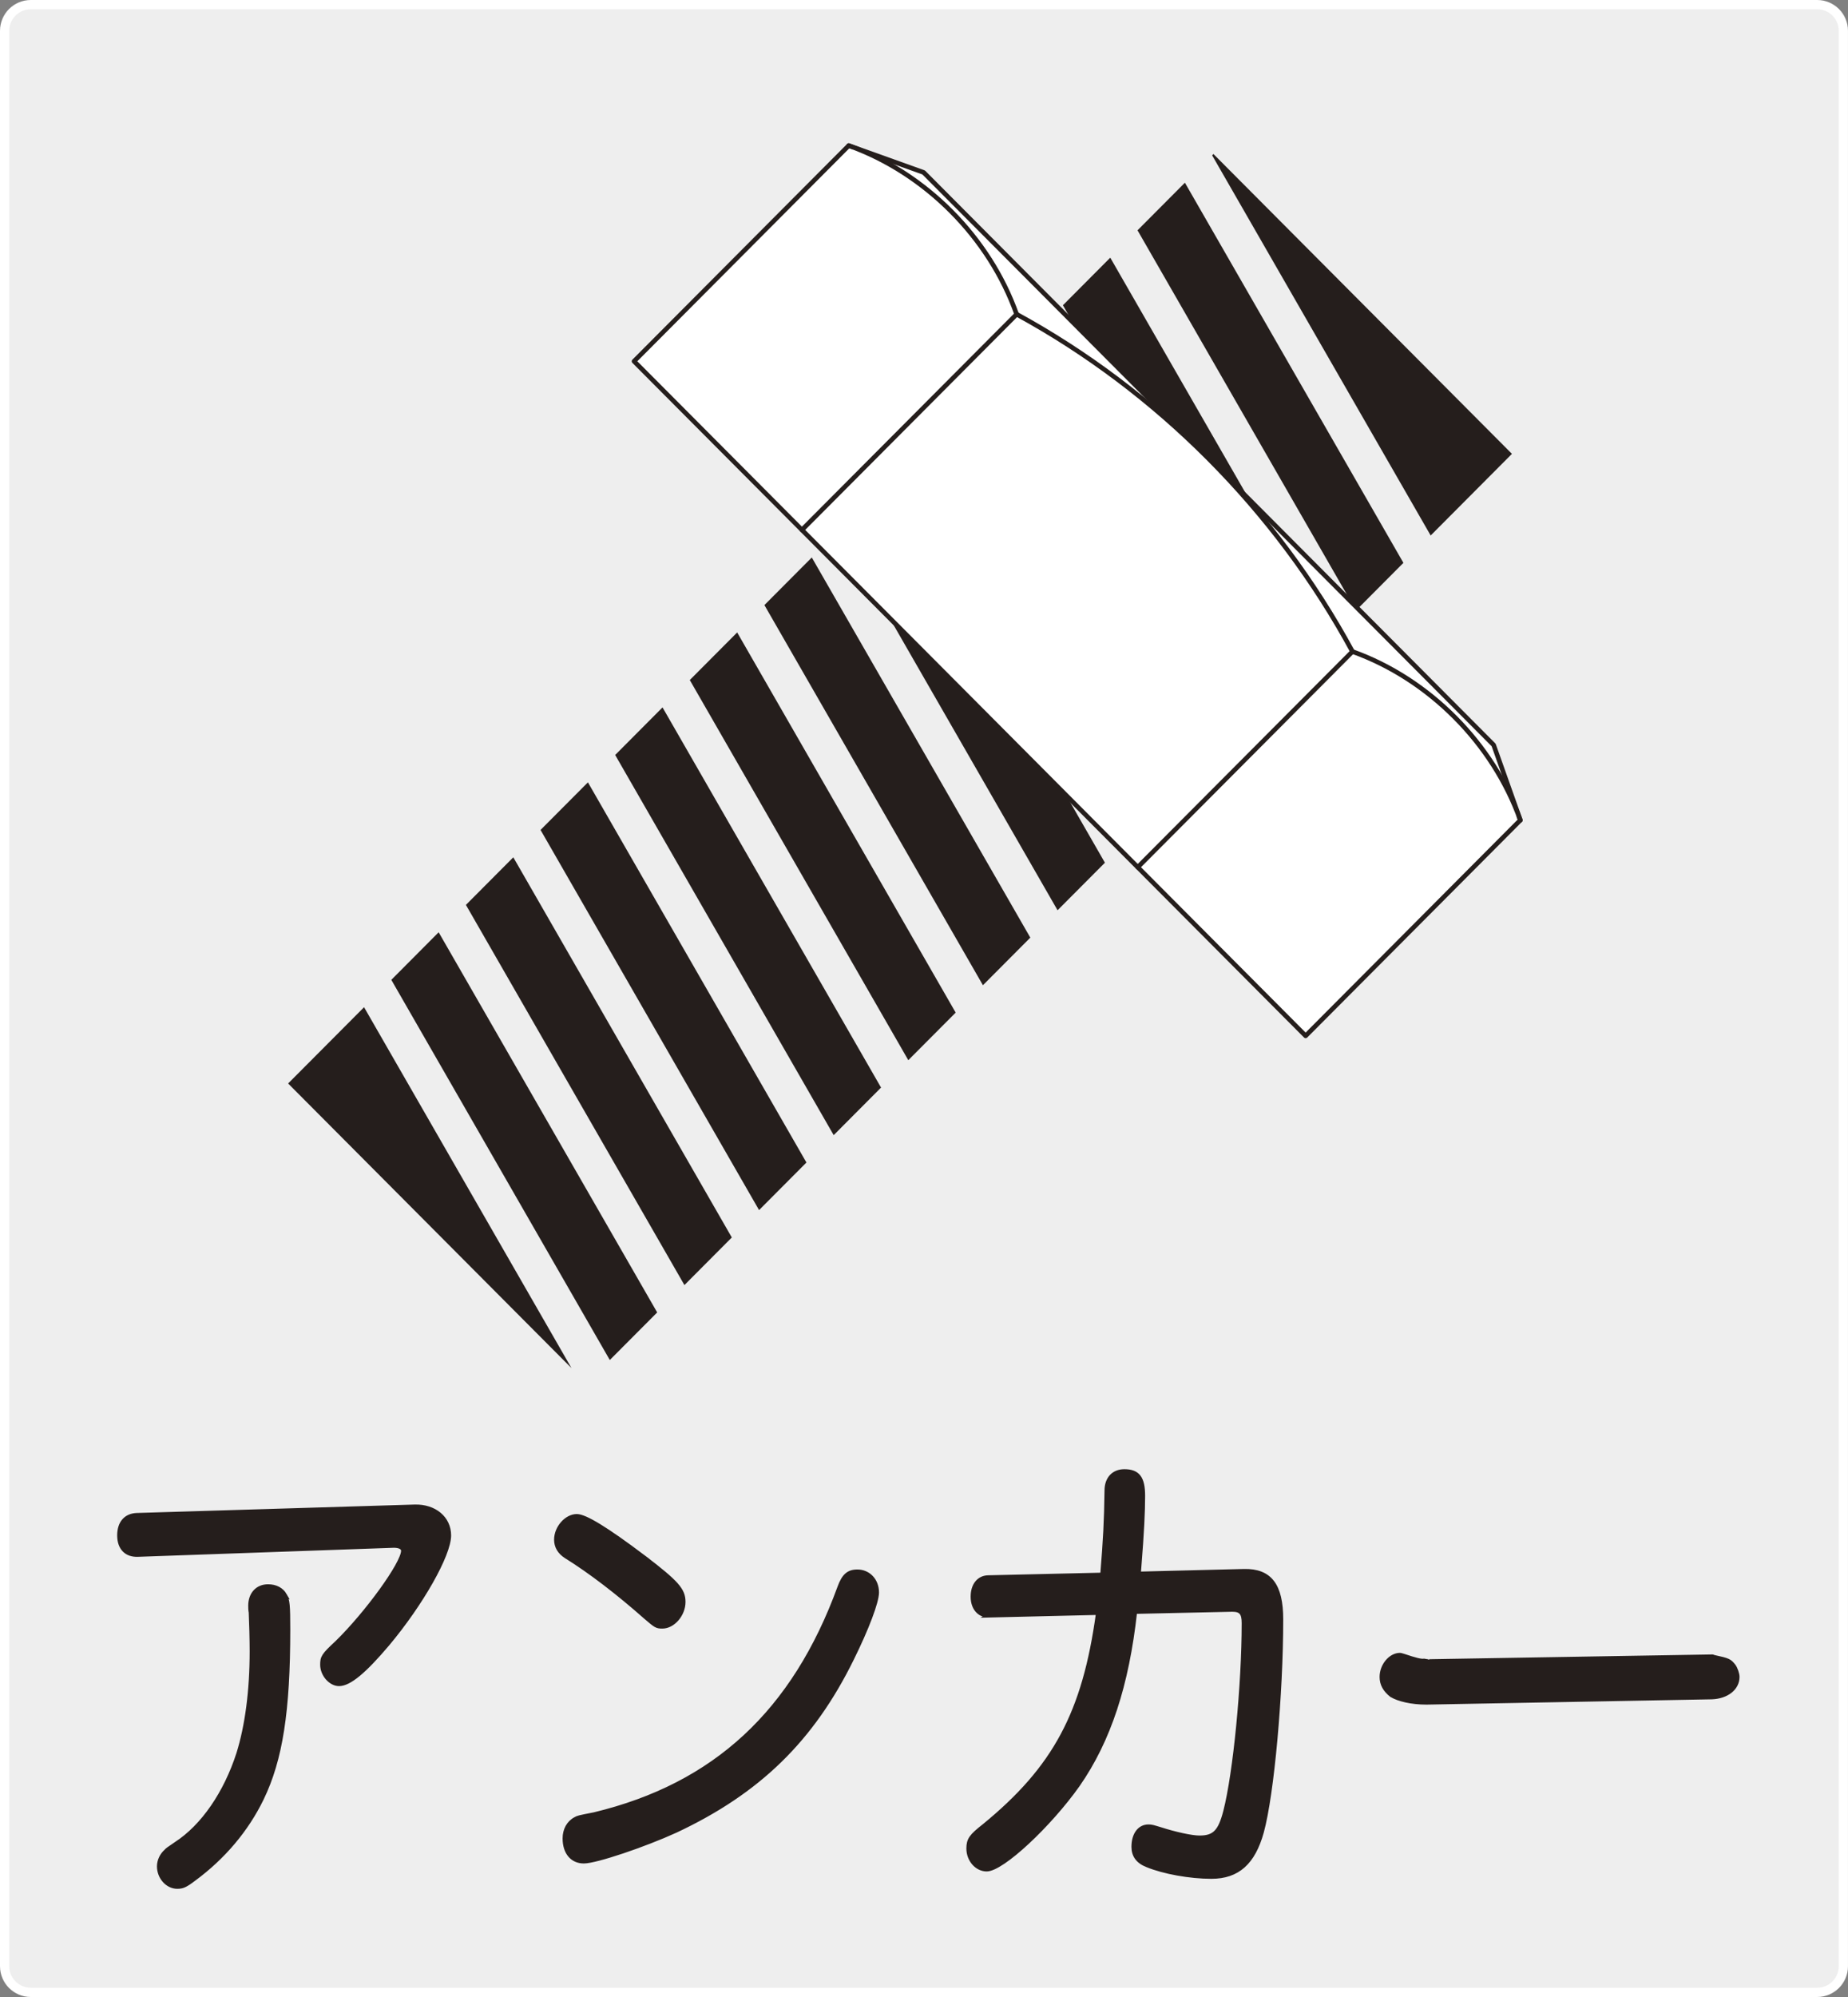
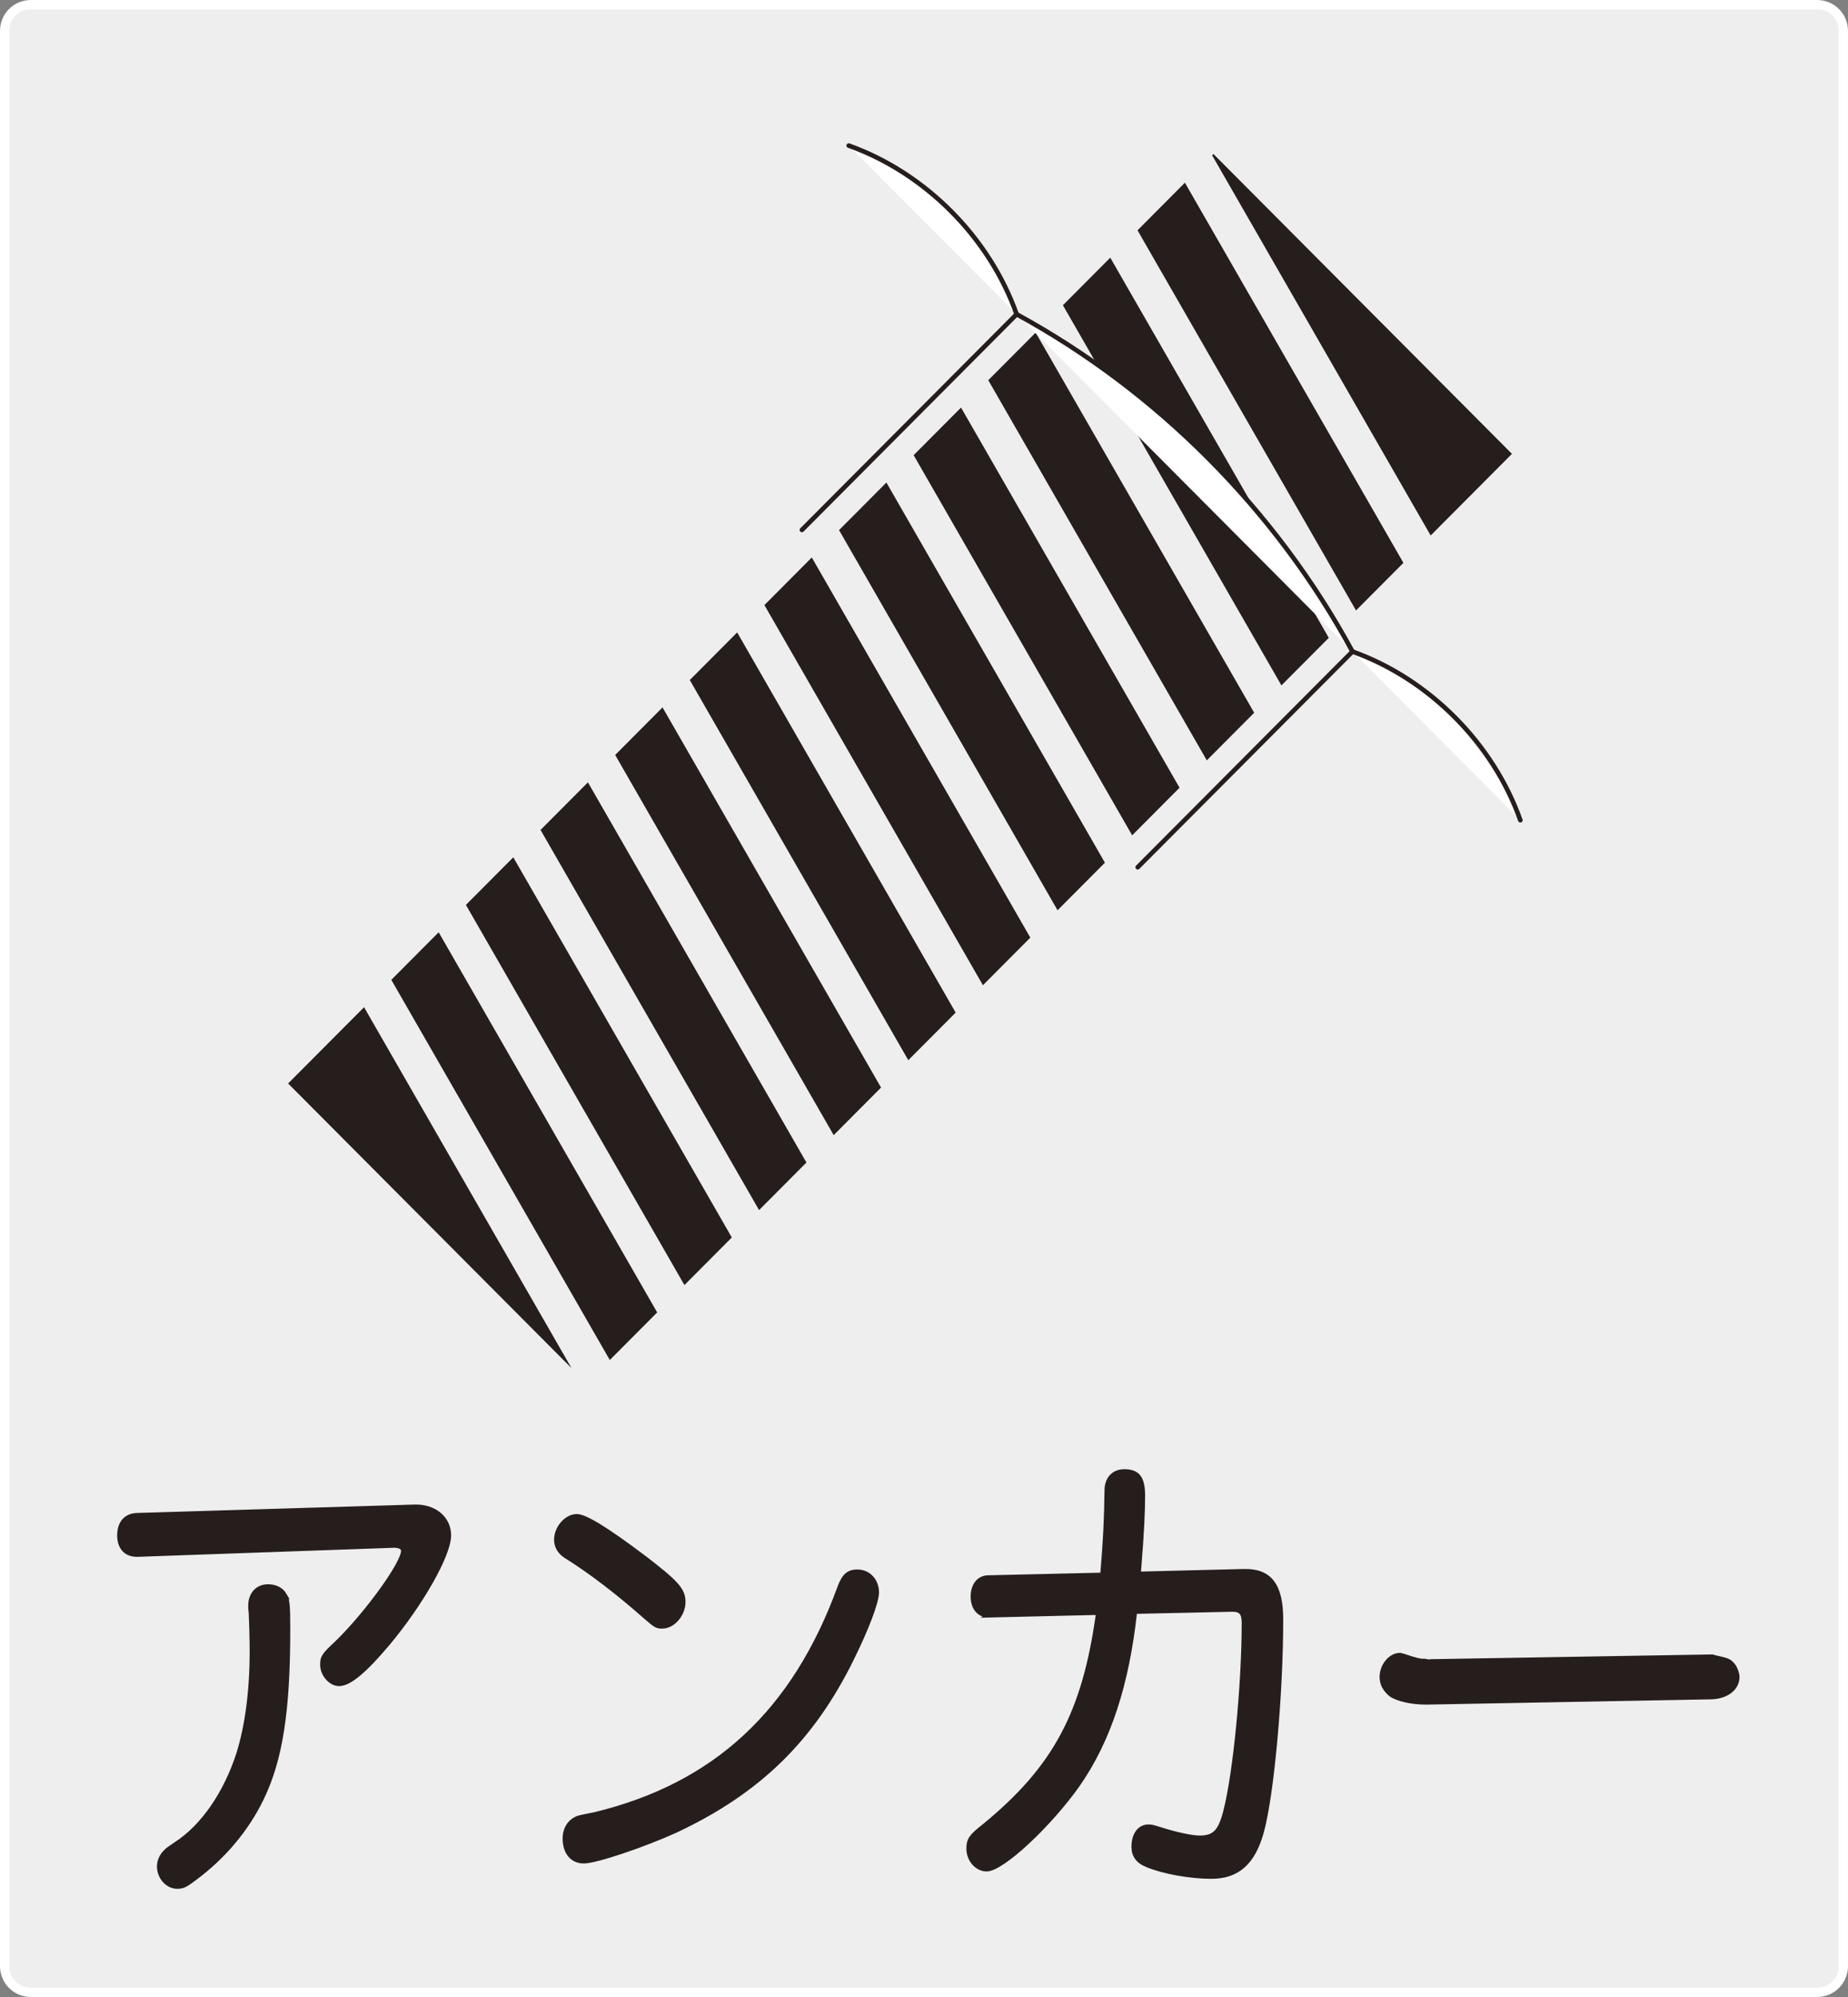
<svg xmlns="http://www.w3.org/2000/svg" version="1.1" id="レイヤー_1" x="0" y="0" width="100" height="108" style="enable-background:new 0 0 100 108" xml:space="preserve">
  <rect width="100%" height="100%" fill="#808080" stroke="none" />
  <style>.st1,.st12,.st4{fill:#251e1c}.st12,.st4{stroke:#251e1c;stroke-width:.2;stroke-miterlimit:10}.st12{fill:#fff;stroke-width:.25;stroke-linecap:round;stroke-linejoin:round}</style>
  <path d="M98.333 107.75H1.667c-.783 0-1.417-.635-1.417-1.417V1.667C.25.884.885.25 1.667.25h96.665c.783 0 1.417.635 1.417 1.417v104.665c.001.783-.634 1.418-1.416 1.418z" style="fill:#eee" />
  <path d="M98.333 107.75H1.667c-.783 0-1.417-.635-1.417-1.417V1.667C.25.884.885.25 1.667.25h96.665c.783 0 1.417.635 1.417 1.417v104.665c.001.783-.634 1.418-1.416 1.418z" style="fill:none;stroke:#fff;stroke-width:.5;stroke-miterlimit:10" />
  <path class="st4" d="M7.466 84.094c-.64.028-1.025-.371-1.025-1.057 0-.685.359-1.085.948-1.113l15.053-.456c1.074-.029 1.869.628 1.869 1.57 0 1.057-1.51 3.711-3.328 5.88-1.255 1.484-2.075 2.169-2.637 2.169-.461 0-.921-.514-.921-1.056 0-.4.051-.514.793-1.198 1.612-1.571 3.585-4.282 3.585-4.967 0-.171-.206-.286-.616-.257l-13.721.485zm7.962 2.17c.153.285.179.542.179 1.856 0 4.424-.41 7.05-1.435 9.162-.819 1.684-2.072 3.169-3.66 4.34-.487.371-.64.427-.923.427-.536 0-.996-.514-.996-1.113 0-.314.153-.627.383-.827.077-.086.077-.086.538-.4 1.459-.942 2.688-2.74 3.379-4.881.461-1.484.717-3.369.717-5.538 0-.571-.027-1.598-.051-2.083-.027-.144-.027-.286-.027-.371 0-.628.385-1.057.972-1.057.41-.001.744.17.924.485zM34.845 84.208c1.791 1.37 2.15 1.769 2.15 2.427 0 .685-.562 1.341-1.151 1.341-.308 0-.359-.028-.921-.514-1.486-1.313-2.971-2.454-4.302-3.283-.359-.229-.538-.542-.538-.913 0-.656.565-1.285 1.127-1.285.46.001 1.587.685 3.635 2.227zm12.62 1.913c0 .514-.538 1.941-1.357 3.596-2.15 4.367-5.041 7.193-9.547 9.306-1.692.771-4.302 1.656-4.968 1.656-.64 0-1.049-.486-1.049-1.256 0-.457.206-.857.589-1.057.155-.085.155-.085 1.025-.256 6.527-1.571 10.802-5.538 13.26-12.274.23-.627.487-.856.974-.856.612-.001 1.073.484 1.073 1.141zM53.494 87.377c-.511 0-.87-.4-.87-1.028 0-.627.332-1.056.87-1.056l6.144-.142c.155-1.913.206-2.855.23-4.538 0-.657.385-1.057.974-1.057.742 0 1.023.371 1.023 1.342 0 .828-.051 1.942-.204 3.854l-.027.342 5.683-.142c1.408-.029 2.021.771 2.021 2.627 0 4.025-.485 9.448-1.049 11.503-.461 1.656-1.304 2.426-2.739 2.426-1.151 0-2.586-.256-3.48-.627-.514-.2-.744-.542-.744-1 0-.685.334-1.113.819-1.113.179 0 .257.029.64.144.795.256 1.692.456 2.125.456.795 0 1.1-.314 1.382-1.398.538-2.084.999-6.88.999-10.191 0-.542-.153-.714-.613-.714l-5.247.115c-.436 3.939-1.408 6.936-3.097 9.362-1.537 2.17-4.096 4.568-4.942 4.568-.538 0-.999-.515-.999-1.142 0-.486.153-.685.846-1.228 3.839-3.139 5.427-6.108 6.168-11.503l-5.913.14zM77.186 92.087c-.819 0-1.51-.171-1.895-.4-.359-.285-.538-.6-.538-.998 0-.628.487-1.2.999-1.2.051 0 .128.029.23.057.589.2.923.285 1.076.256l.179.029c.027.029.051.029.077.029l.075-.029 15.233-.256h.051l.077.028c.793.172.844.2 1.074.486.104.142.206.427.206.6 0 .627-.589 1.085-1.408 1.112l-15.436.286z" />
  <g>
    <path class="st1" d="m39.89 34.203-2.564 2.574L49.15 57.336l2.564-2.573zM35.851 38.257l-2.562 2.573 11.824 20.56 2.563-2.573zM23.737 50.418l-2.562 2.573 11.823 20.56 2.564-2.573zM31.814 42.31l-2.564 2.574 11.825 20.559 2.563-2.573zM47.965 26.096l-2.562 2.573 11.824 20.559 2.563-2.572zM27.776 46.364l-2.564 2.574 11.824 20.56 2.564-2.574zM43.928 30.149l-2.564 2.574 11.825 20.559 2.564-2.574zM77.417 28.96l4.398-4.415L65.663 8.33l-.071.071zM19.7 54.471l-4.109 4.125 15.333 15.392zM64.118 9.881l-2.564 2.574 11.824 20.559 2.564-2.574zM52.004 22.042l-2.564 2.574 11.824 20.559 2.564-2.574zM56.042 17.988l-2.564 2.574 11.825 20.559 2.564-2.574zM60.079 13.935l-2.562 2.573 11.824 20.559 2.563-2.572z" />
    <g>
-       <path class="st12" d="m80.824 40.289 1.445 4.067L70.651 56.02 34.31 19.538 45.928 7.874l4.053 1.452z" id="LINE_00000018959698126388234860000006007689678973505409_" />
      <path class="st12" d="m43.395 28.658 11.619-11.663" id="LINE_00000121961674240617339360000011838854516970940544_" />
      <path class="st12" d="m61.566 46.9 11.619-11.663" id="LINE_00000035494940988849037850000004674683514139014328_" />
      <path class="st12" d="M55.013 16.994c-1.478-4.16-4.942-7.637-9.086-9.121" id="ARC_00000075844310571138773160000010910073276751832210_" />
      <path class="st12" d="M82.27 44.357c-1.478-4.16-4.942-7.637-9.086-9.121" id="ARC_00000087392011714127006180000013454661664499046558_" />
      <path class="st12" d="M73.185 35.236c-4.134-7.639-10.561-14.091-18.17-18.241" id="ARC_00000033359983836389792320000002034517157950056840_" />
    </g>
  </g>
</svg>